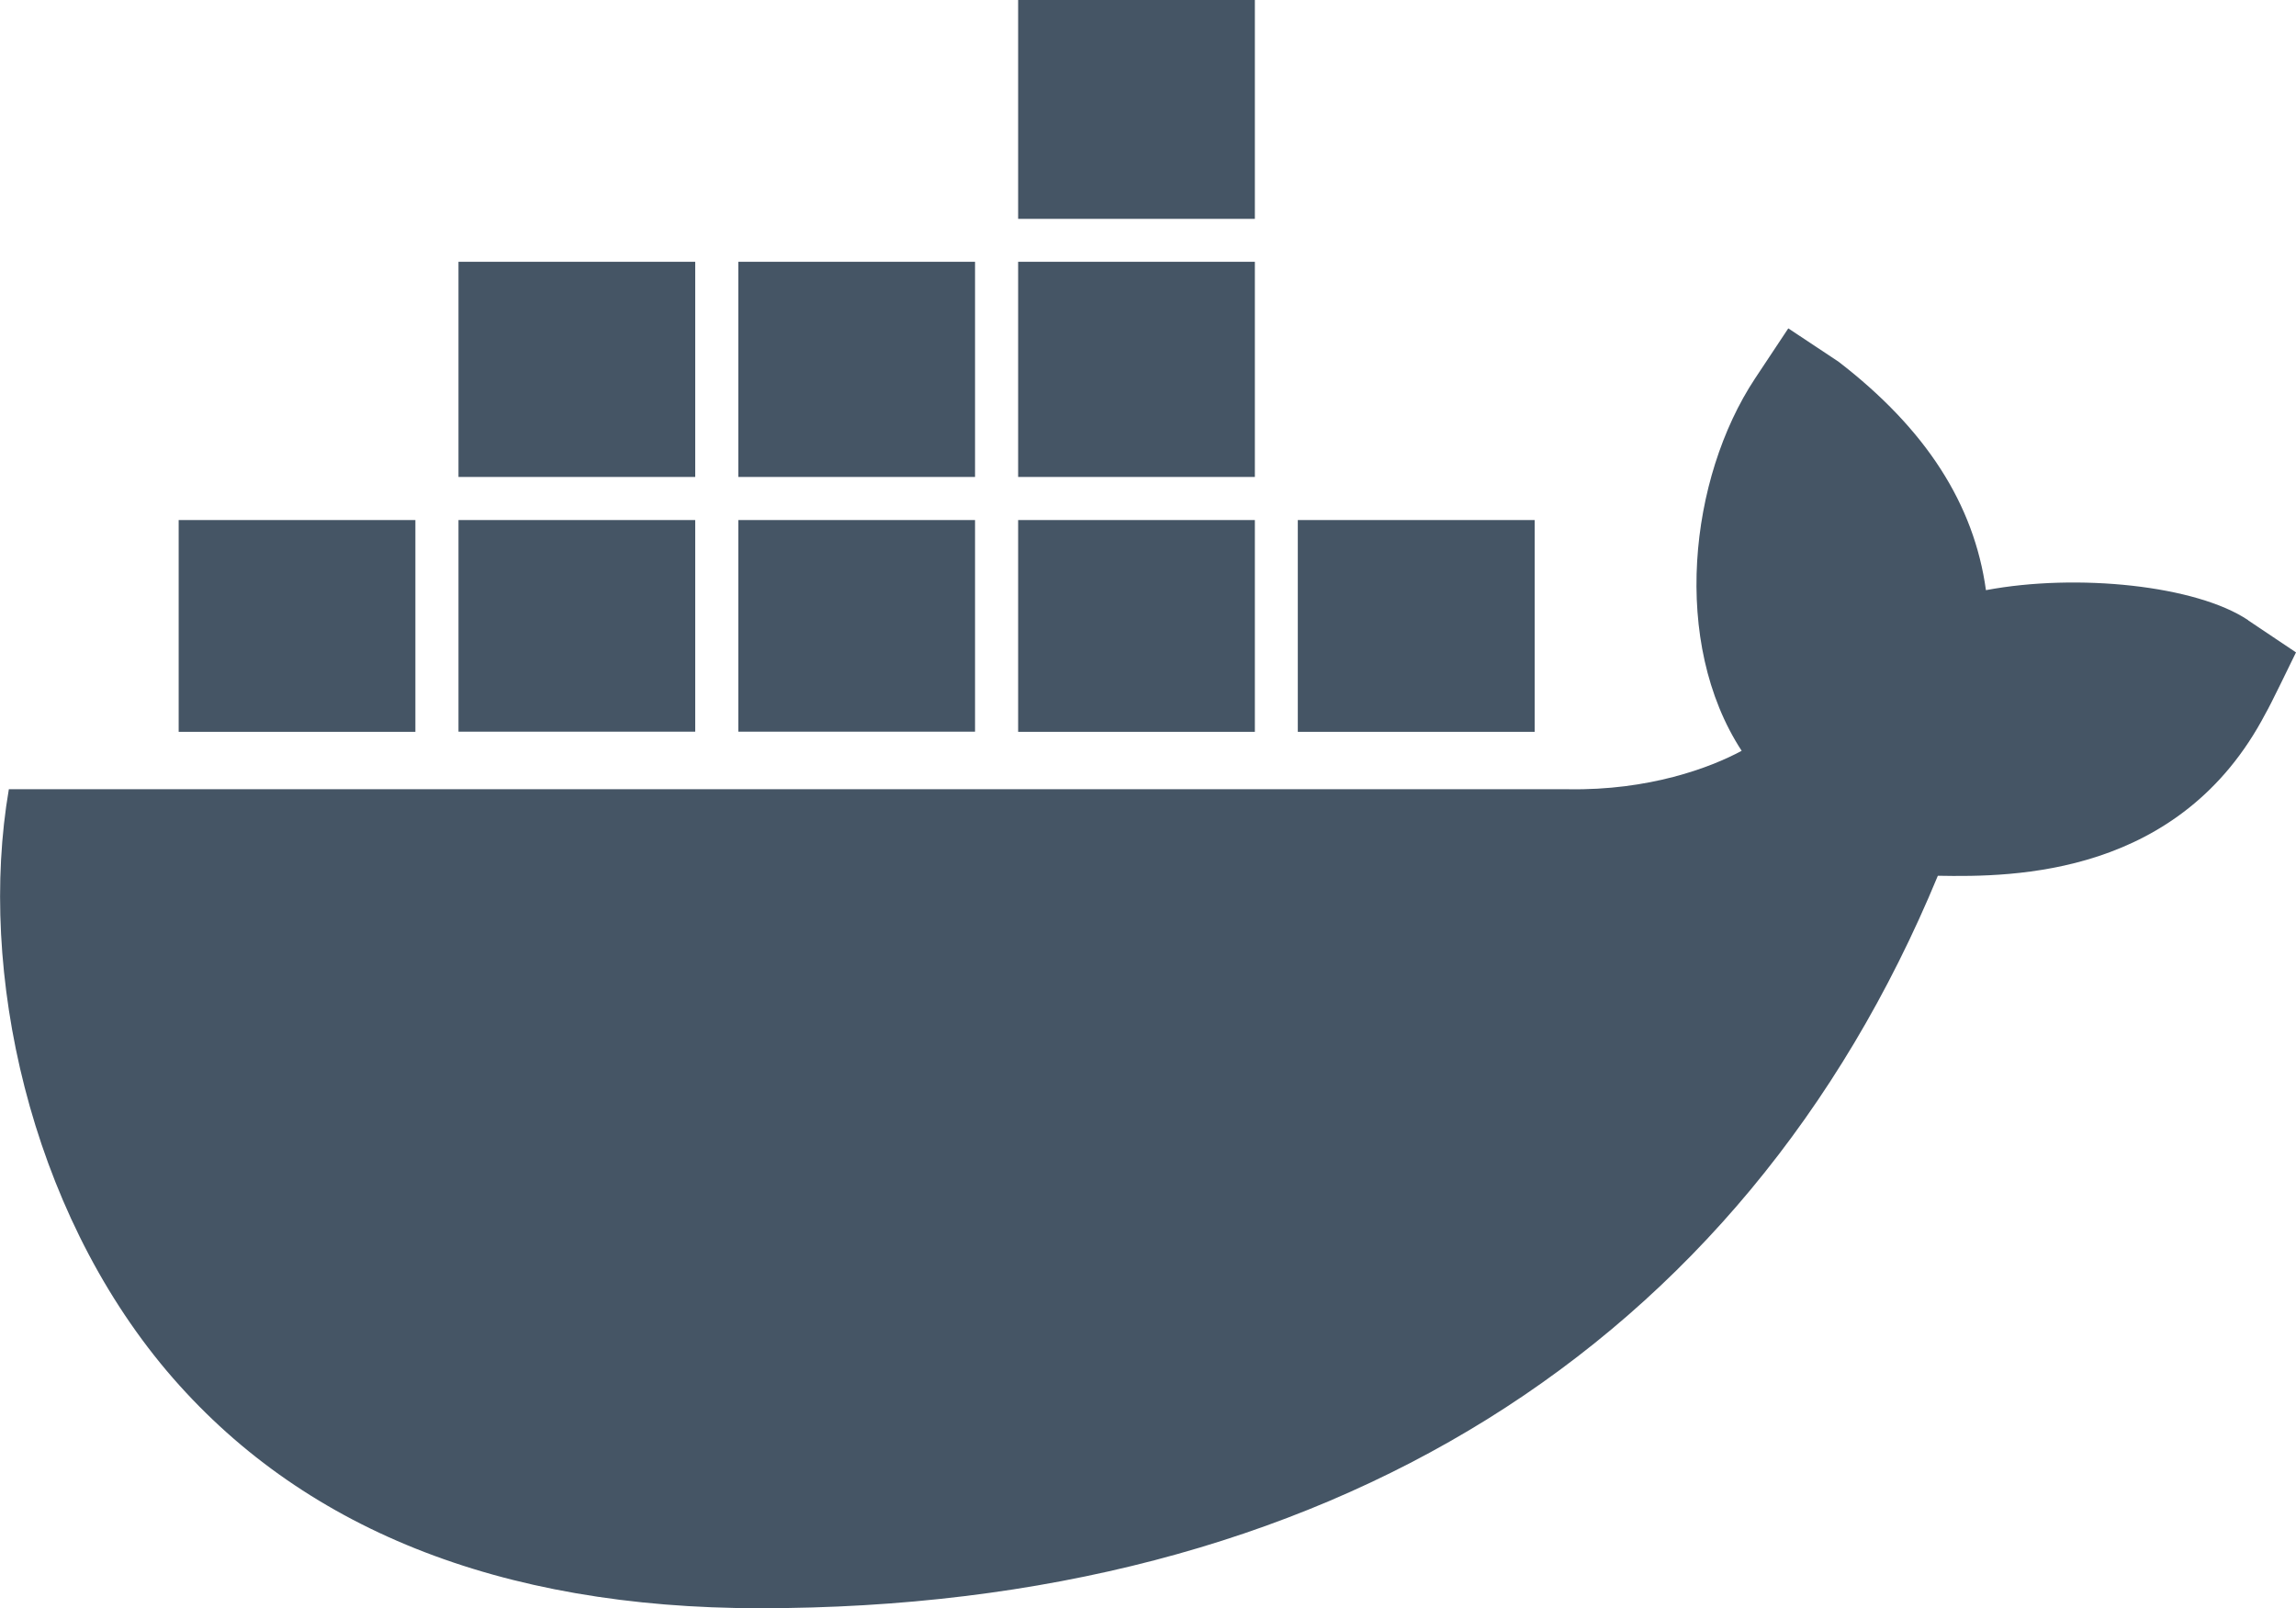
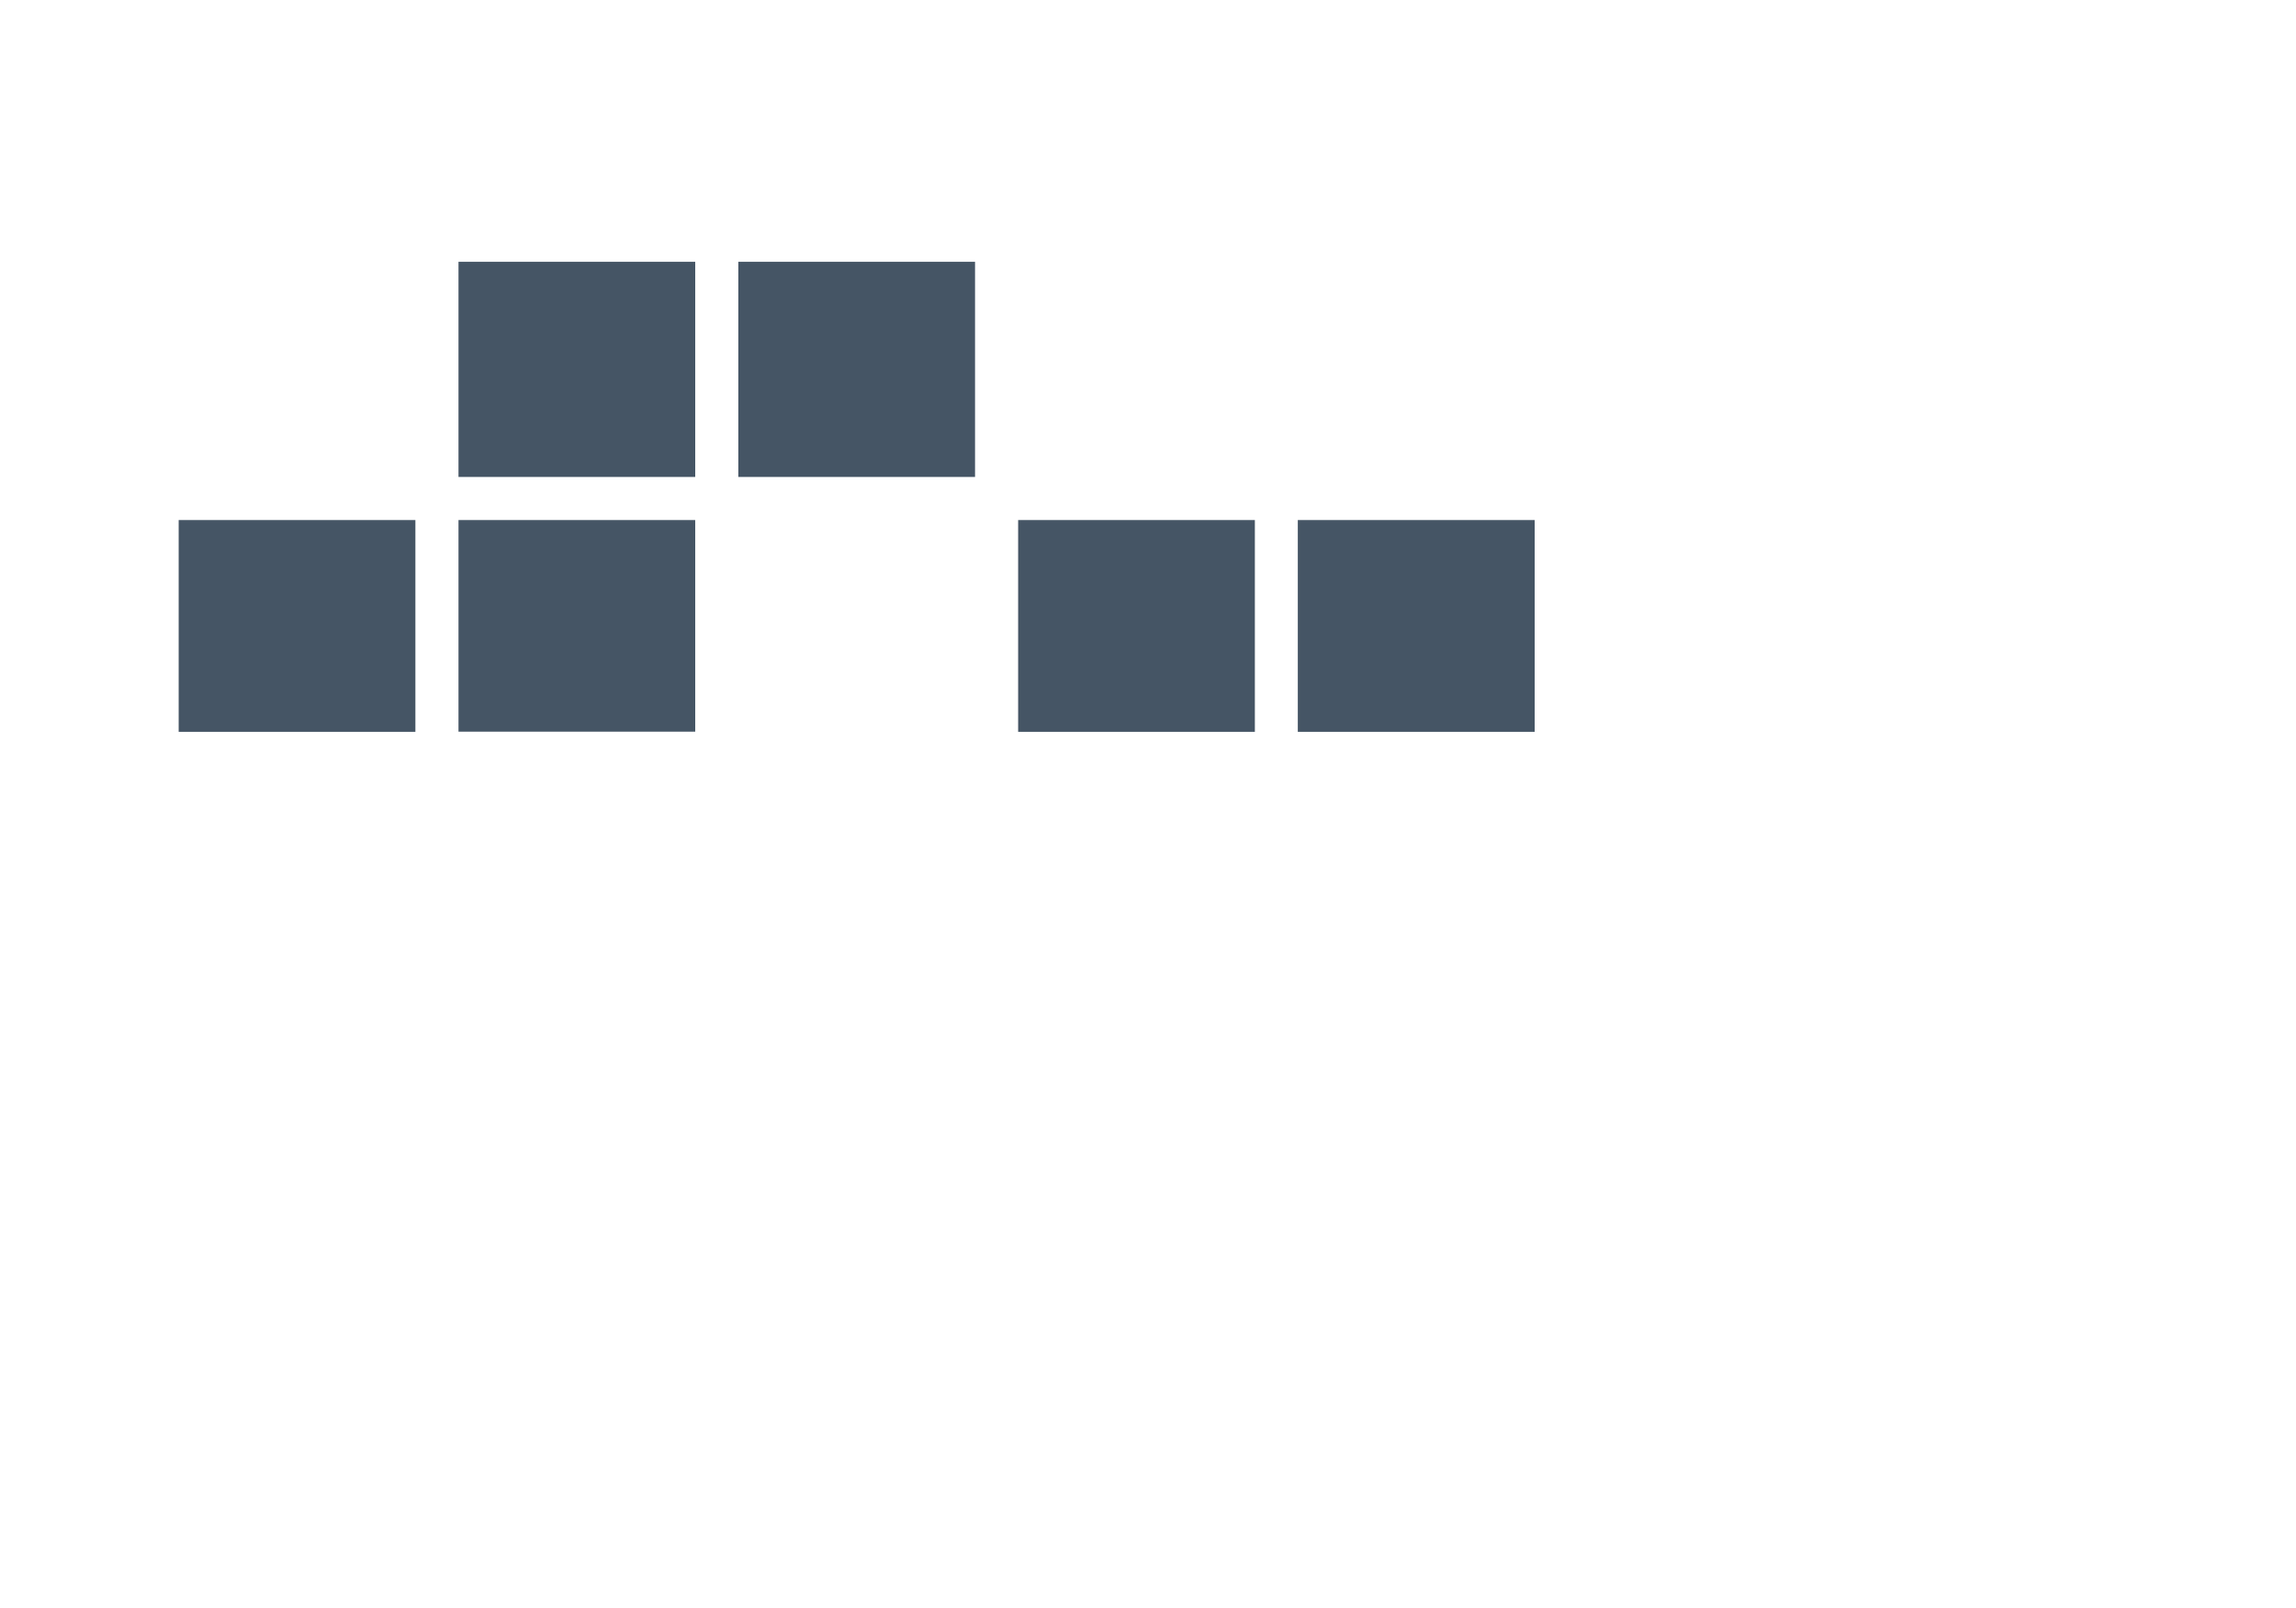
<svg xmlns="http://www.w3.org/2000/svg" id="Layer_2" viewBox="0 0 142.77 100">
  <defs>
    <style>.cls-1{fill:#455565;}</style>
  </defs>
  <g id="Layer_1-2">
    <g>
      <polygon class="cls-1" points="78.03 45.51 63.31 45.51 63.31 32.34 78.03 32.34 78.03 45.51 78.03 45.51" />
-       <rect class="cls-1" x="63.31" width="14.72" height="13.61" />
      <polygon class="cls-1" points="95.43 32.34 80.7 32.34 80.7 45.51 95.43 45.51 95.43 32.34 95.43 32.34" />
      <rect class="cls-1" x="45.91" y="16.28" width="14.72" height="13.38" />
-       <rect class="cls-1" x="63.31" y="16.28" width="14.72" height="13.38" />
-       <path class="cls-1" d="m139.8,38.57c-3.21-2.16-10.62-2.94-16.31-1.87-.74-5.35-3.73-10.02-9.17-14.21l-3.12-2.07-2.07,3.12c-4.1,6.2-5.22,16.42-.83,23.15-1.94,1.05-5.76,2.48-10.8,2.39H.55c-1.94,11.33,1.29,26.05,9.81,36.16,8.28,9.79,20.68,14.77,36.89,14.77,35.11,0,61.1-16.17,73.25-45.55,4.77.09,15.08.02,20.37-10.08.33-.56,1.47-2.94,1.9-3.81l-2.97-1.99h0Z" />
      <polygon class="cls-1" points="25.81 32.34 11.11 32.34 11.11 45.51 25.83 45.51 25.83 32.34 25.81 32.34" />
      <rect class="cls-1" x="28.51" y="32.34" width="14.72" height="13.16" />
-       <rect class="cls-1" x="45.91" y="32.34" width="14.72" height="13.16" />
      <rect class="cls-1" x="28.51" y="16.28" width="14.72" height="13.38" />
    </g>
  </g>
</svg>